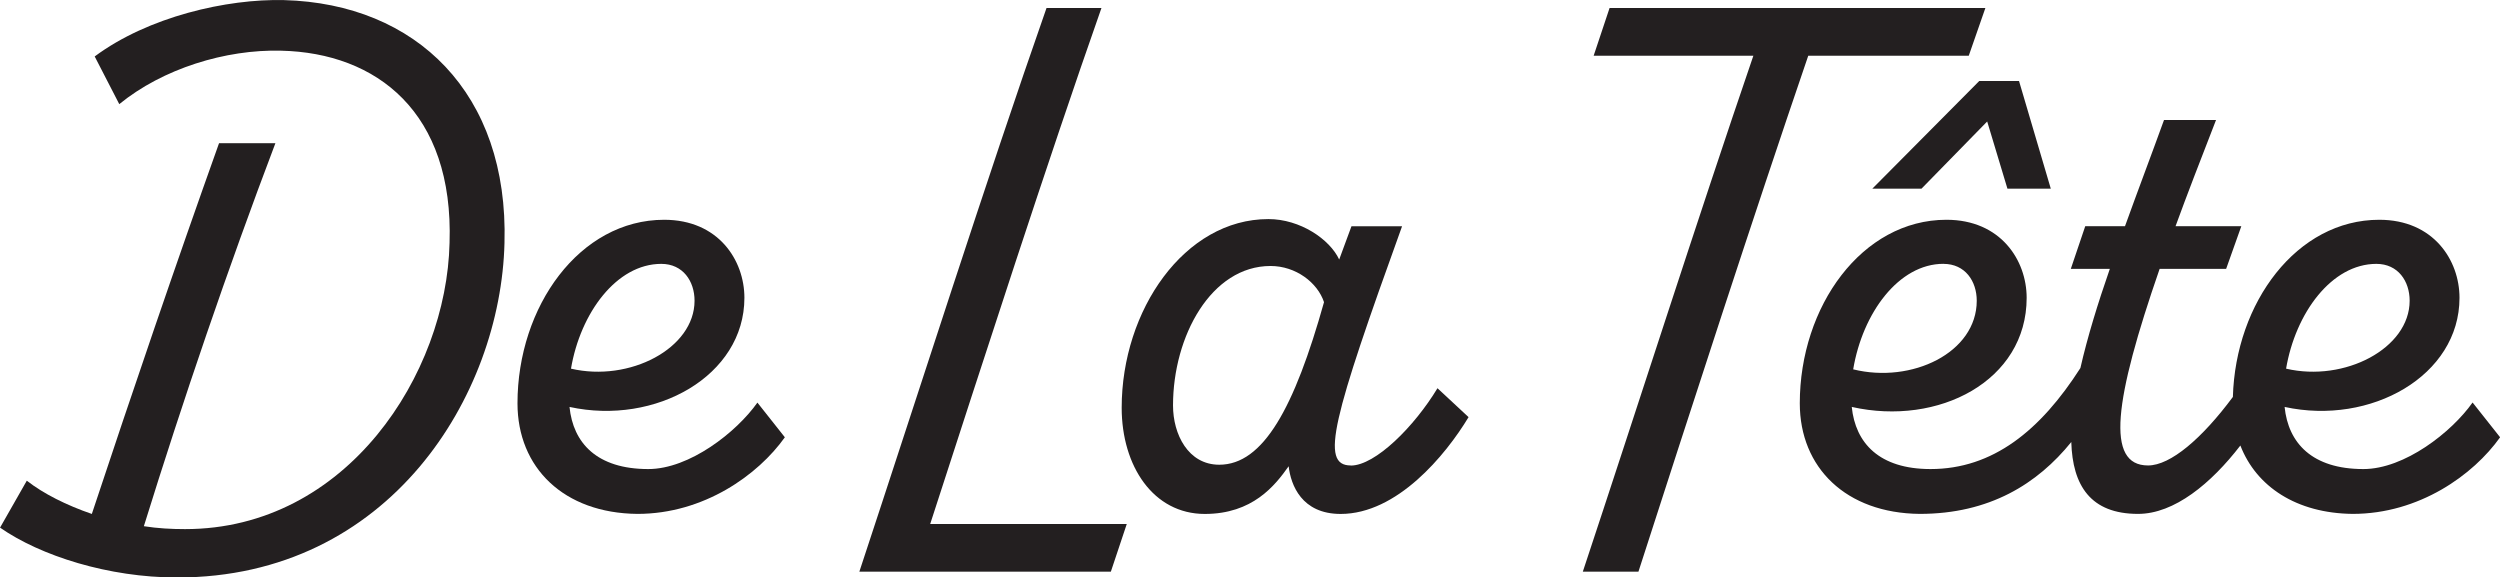
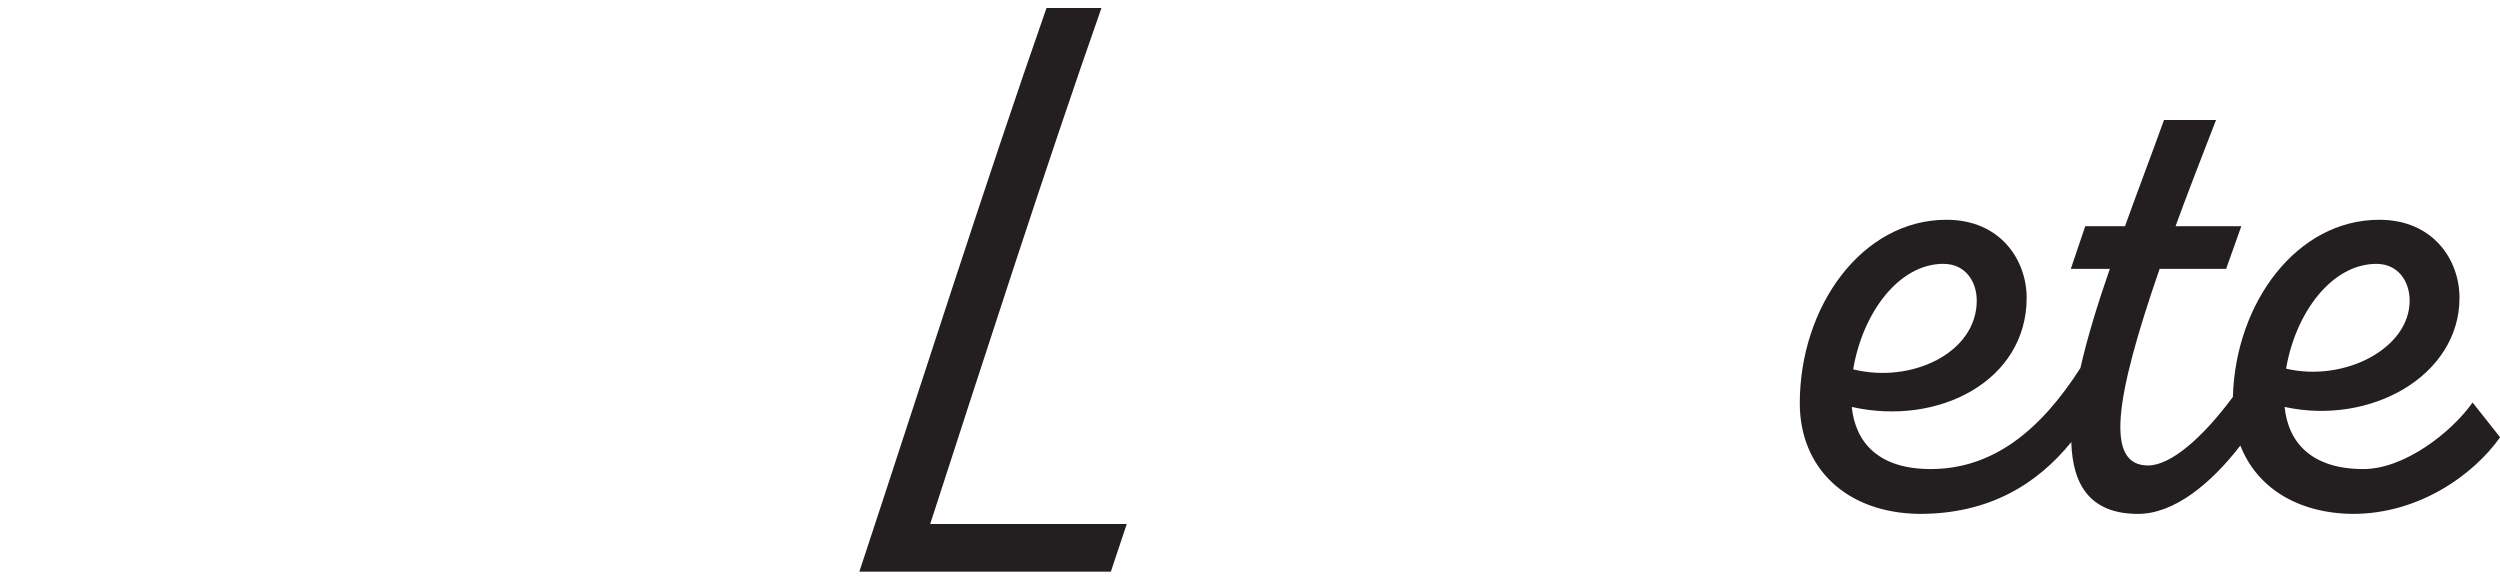
<svg xmlns="http://www.w3.org/2000/svg" id="Layer_2" data-name="Layer 2" viewBox="0 0 507.45 117.22">
  <defs>
    <style>
      .cls-1 {
        fill: #231f20;
      }
    </style>
  </defs>
  <g id="Layer_1-2" data-name="Layer 1">
    <g>
-       <path class="cls-1" d="M57.65.02c-11.59-.29-27.58,3.37-38.43,11.44l4.99,9.68c8.8-7.19,21.56-11.15,32.86-10.85,19.36.44,35.06,12.47,34.18,39.02-.59,26.55-20.83,58.09-53.69,58.09-2.79,0-5.57-.15-8.36-.59,7.92-25.52,17.02-52.22,26.7-77.74h-11.44c-8.8,24.64-17.6,50.46-25.82,75.25-5.13-1.76-9.83-4.11-13.2-6.75l-5.43,9.53c8.21,5.72,22,10.12,35.94,10.12,43.13,0,65.71-36.97,66.45-67.91C103.26,18.94,84.49.75,57.65.02Z" />
-       <path class="cls-1" d="M131.59,95.21c-10.42,0-15.26-5.28-15.99-12.61,17.46,3.81,35.5-6.31,35.5-22.15,0-7.63-5.28-15.84-16.28-15.84-17.16,0-29.78,17.6-29.78,37.26,0,13.06,9.39,22.3,24.35,22.44,13.49,0,24.5-7.92,29.92-15.55l-5.57-7.04c-4.25,6.01-13.79,13.49-22.15,13.49ZM134.23,53.56c4.4,0,6.75,3.52,6.75,7.48,0,9.68-13.2,16.57-25.08,13.79,1.91-11.29,9.24-21.27,18.33-21.27Z" />
      <path class="cls-1" d="M223.57,1.63h-11.15c-12.18,34.76-26.11,78.48-37.99,114.41h51.05l3.23-9.68h-39.9c11-33.88,23.62-73.05,34.76-104.73Z" />
-       <path class="cls-1" d="M274.18,94.48c-6.31,0-3.67-9.53,10.41-48.55h-10.27l-2.49,6.75c-1.91-4.11-7.92-8.21-14.37-8.21-17.02,0-29.78,18.48-29.78,38.29,0,11.88,6.45,21.56,16.87,21.56,9.68,0,14.23-5.72,17.02-9.68.44,3.81,2.64,9.68,10.56,9.68,11.44,0,21.27-11.88,25.96-19.65l-6.31-5.87c-4.69,7.77-12.61,15.7-17.6,15.7ZM247.49,94.33c-6.31,0-9.39-6.16-9.39-12.03,0-14.08,7.77-28.31,19.8-28.31,5.13,0,9.53,3.37,10.85,7.34-6.01,21.42-12.32,33-21.27,33Z" />
-       <path class="cls-1" d="M399.62,11.31l3.37-9.68h-76.28l-3.23,9.68h32.42c-11.3,33-23.76,72.02-34.62,104.73h11.29c10.56-32.71,23.18-71.73,34.47-104.73h32.57Z" />
      <path class="cls-1" d="M501.87,81.72c-4.25,6.01-13.79,13.49-22.15,13.49-10.41,0-15.25-5.28-15.99-12.61,17.46,3.81,35.5-6.31,35.5-22.15,0-7.63-5.28-15.84-16.28-15.84-16.78,0-29.18,16.84-29.72,35.96-6.24,8.41-12.65,13.91-17.22,13.91-8.65,0-6.89-13.2,2.35-39.9h13.5l3.08-8.66h-13.35c2.35-6.45,5.14-13.64,8.22-21.56h-10.56c-2.49,6.89-5.28,14.23-7.92,21.56h-8.07l-2.93,8.66h7.92c-2.43,7-4.54,13.84-5.97,20.12-8.12,12.69-17.77,20.51-30.42,20.51-10.42,0-15.25-5.28-15.99-12.61,17.6,3.96,35.5-5.28,35.5-22.15,0-7.63-5.28-15.84-16.28-15.84-17.16,0-29.77,17.6-29.77,37.26,0,13.06,9.39,22.3,24.35,22.44,14.15,0,23.89-6.09,30.76-14.59.25,8.86,3.94,14.59,13.55,14.59,7.37,0,14.85-6.19,20.77-13.88,3.23,8.35,11.39,13.76,22.8,13.88,13.5,0,24.5-7.92,29.92-15.55l-5.57-7.04ZM482.36,53.56c4.4,0,6.75,3.52,6.75,7.48,0,9.68-13.2,16.57-25.08,13.79,1.91-11.29,9.24-21.27,18.33-21.27ZM394.49,53.56c4.4,0,6.75,3.52,6.75,7.48,0,10.56-13.2,16.87-25.08,13.93,1.91-11.44,9.24-21.42,18.33-21.42Z" />
-       <polygon class="cls-1" points="380.04 38.3 390.02 38.3 403.36 24.66 407.47 38.3 416.27 38.3 409.82 16.44 401.75 16.44 380.04 38.3" />
    </g>
  </g>
</svg>